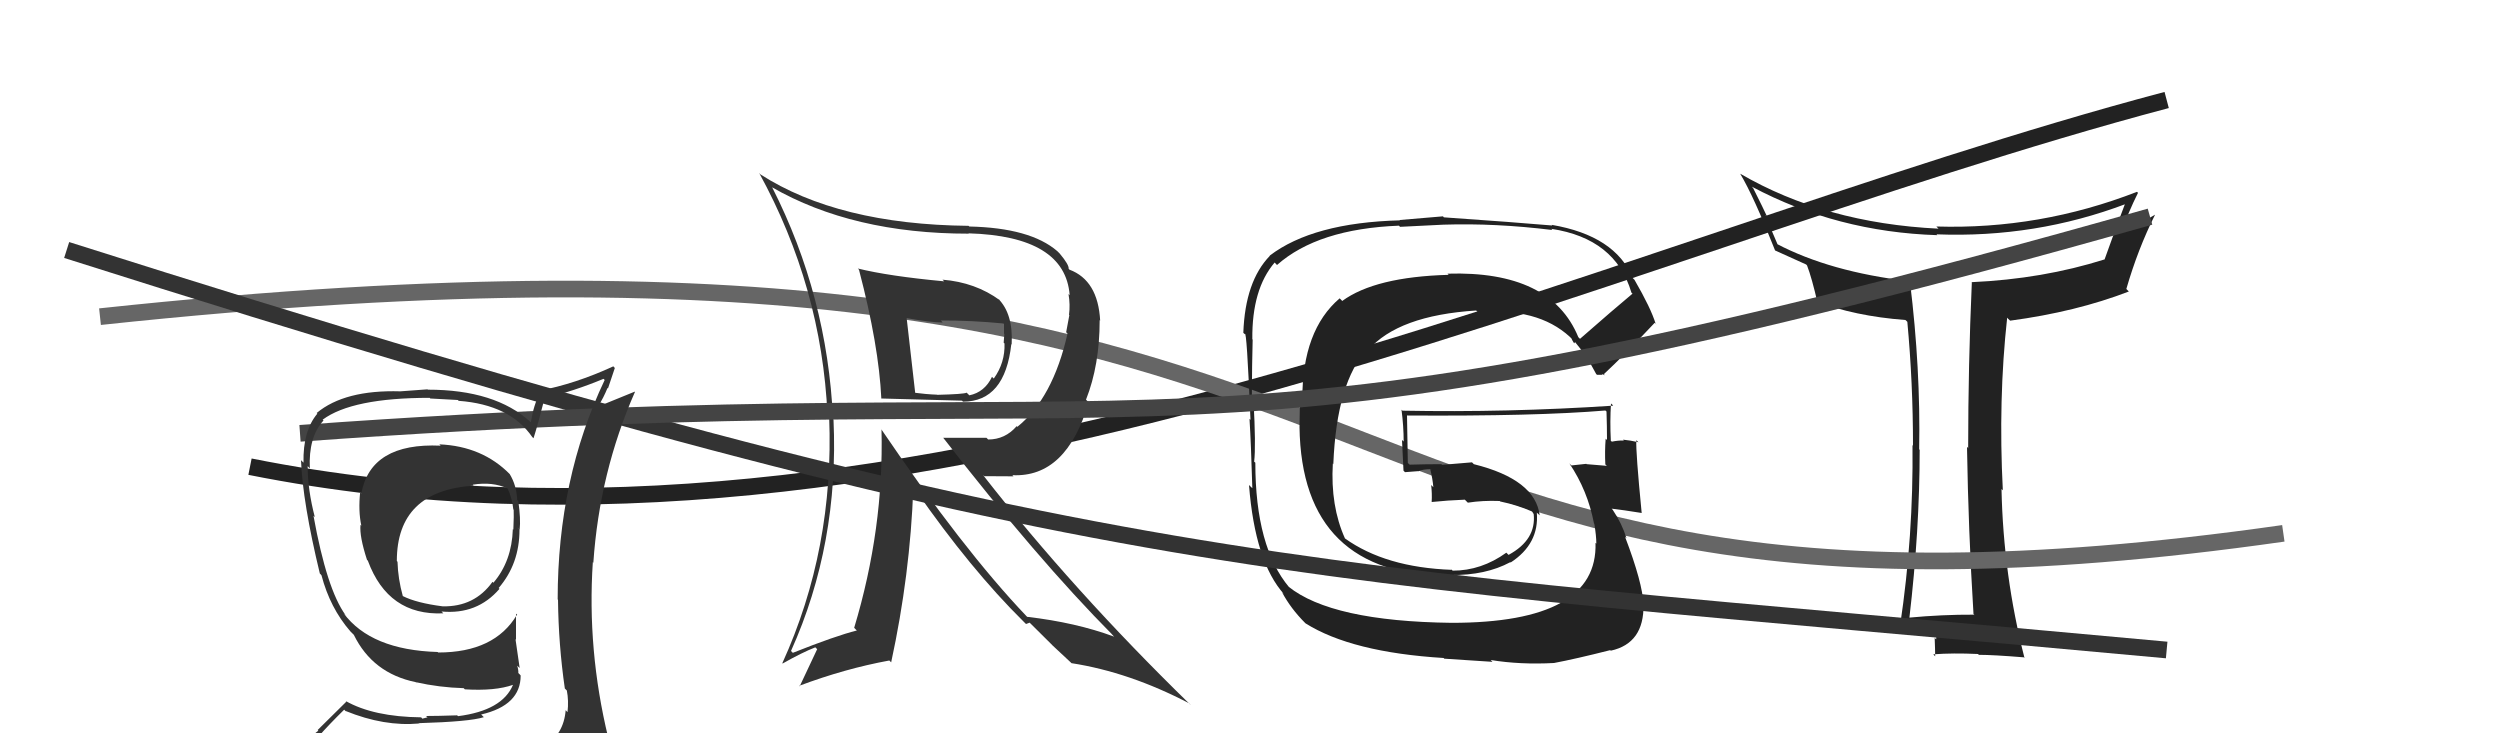
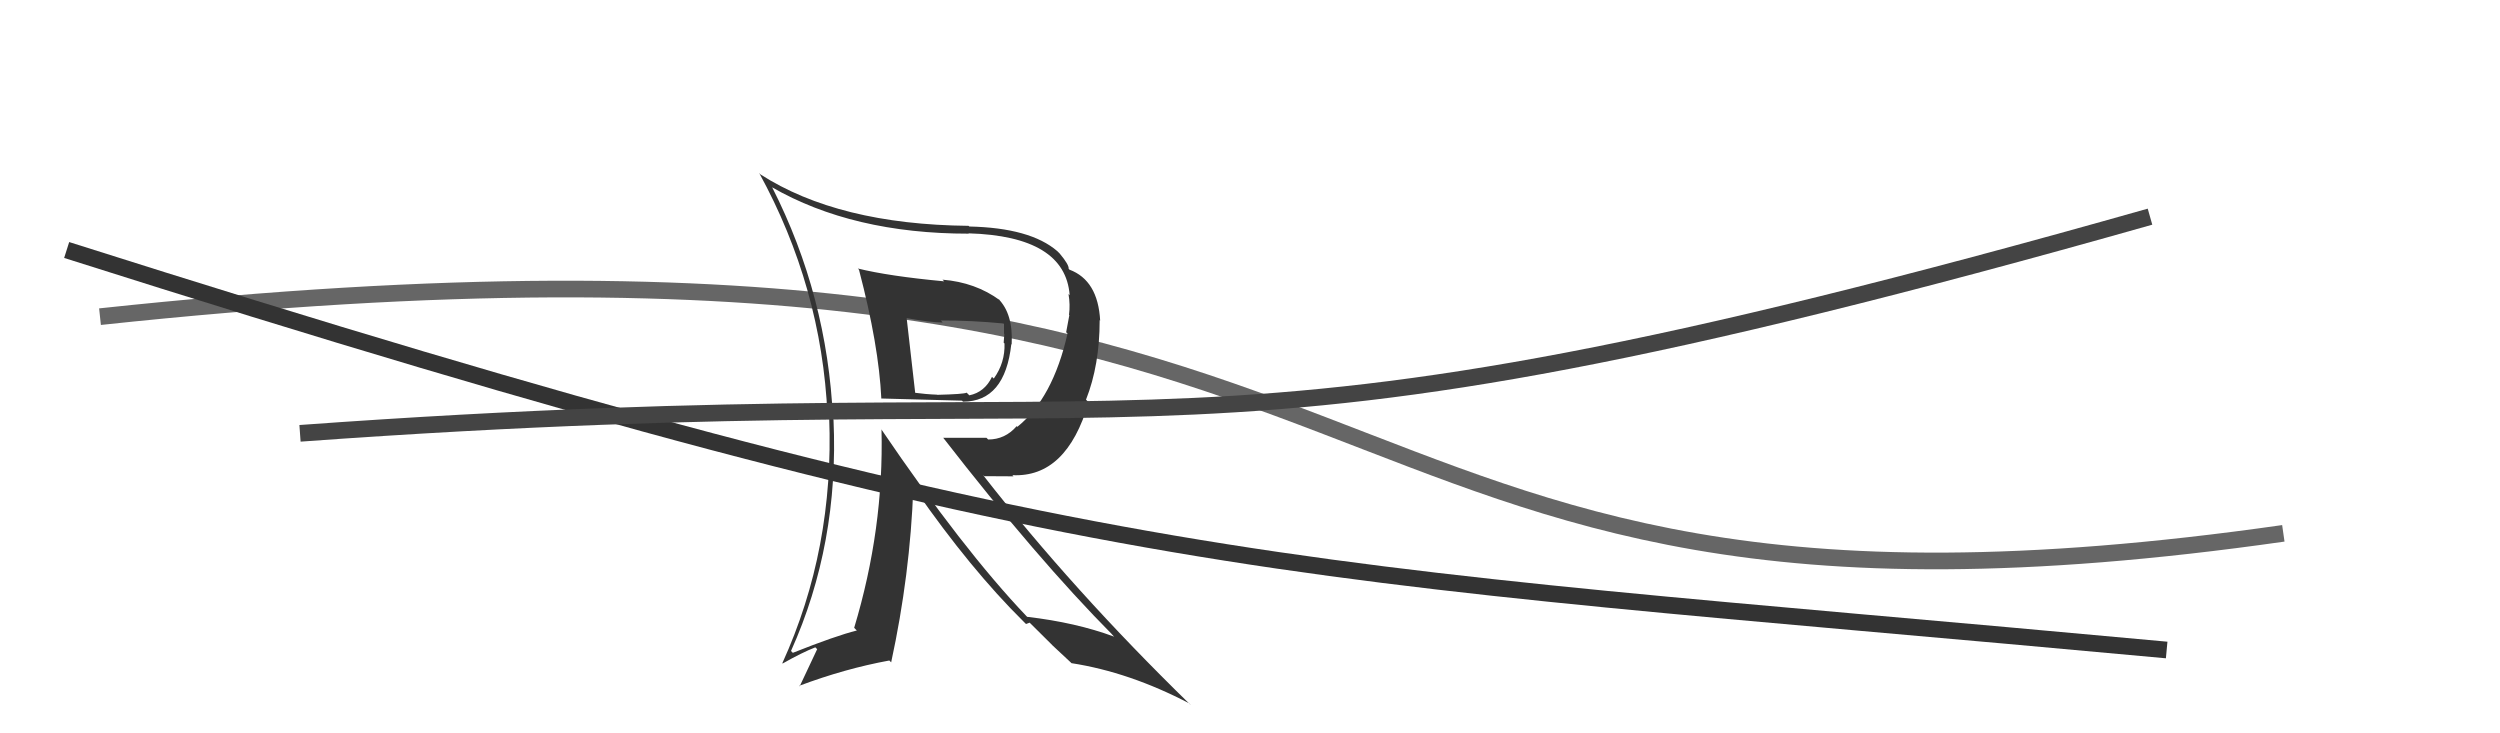
<svg xmlns="http://www.w3.org/2000/svg" width="150" height="44" viewBox="0,0,150,44">
-   <path fill="#222" d="M118.36 36.79L118.51 36.93L118.45 36.88Q116.54 36.87 114.52 37.06L114.44 36.98L114.56 37.10Q115.18 31.82 115.18 26.98L115.20 27.01L115.15 26.96Q115.24 22.14 114.60 16.92L114.47 16.79L114.54 16.87Q109.80 16.31 106.60 14.63L106.67 14.70L105.91 12.92L106.06 13.07Q105.80 12.50 105.19 11.29L105.10 11.19L105.11 11.20Q110.22 13.92 116.24 14.11L116.28 14.15L116.19 14.06Q122.13 14.29 127.57 12.23L127.54 12.20L127.52 12.18Q126.93 13.72 126.28 15.55L126.28 15.55L126.29 15.56Q122.56 16.74 118.29 16.93L118.39 17.02L118.31 16.95Q118.09 21.94 118.09 26.88L118.14 26.94L118.02 26.81Q118.10 31.85 118.41 36.84ZM128.22 11.51L128.15 11.44L128.22 11.51Q122.38 13.78 116.18 13.59L116.29 13.70L116.31 13.72Q109.51 13.39 104.41 10.42L104.45 10.47L104.42 10.44Q105.22 11.77 106.51 15.04L106.54 15.07L106.49 15.02Q107.11 15.30 108.37 15.87L108.47 15.98L108.42 15.92Q108.71 16.67 109.06 18.20L109.11 18.25L108.93 18.07Q111.28 18.97 114.32 19.20L114.35 19.22L114.44 19.31Q114.78 22.97 114.78 26.74L114.72 26.67L114.75 26.70Q114.81 32.14 114.01 37.50L113.99 37.48L114.02 37.51Q115.60 37.31 116.14 37.31L116.16 37.33L116.14 37.31Q116.22 37.70 116.17 38.36L116.04 38.24L116.08 38.27Q116.11 39.03 116.11 39.38L115.98 39.24L115.99 39.26Q117.16 39.17 118.68 39.24L118.63 39.19L118.73 39.29Q119.60 39.29 121.43 39.44L121.41 39.42L121.47 39.48Q120.20 34.52 120.09 29.34L120.16 29.41L120.17 29.42Q119.89 23.97 120.43 19.06L120.49 19.13L120.61 19.24Q124.57 18.71 127.73 17.49L127.71 17.47L127.58 17.34Q128.27 14.95 129.30 12.89L129.29 12.88L129.29 12.89Q128.03 13.64 127.23 13.95L127.13 13.84L127.26 13.97Q127.71 12.71 128.28 11.57Z" />
-   <path d="M15 28 C55 36,96 15,130 6" stroke="#222" fill="none" />
  <path d="M6 19 C90 10,74 41,137 32" stroke="#666" fill="none" />
-   <path fill="#222" d="M94.66 20.19L94.74 20.27L94.70 20.23Q93.06 16.23 86.85 16.42L86.83 16.40L86.92 16.49Q82.51 16.61 80.53 18.06L80.50 18.02L80.38 17.90Q78.14 19.81 78.14 23.92L78.00 23.78L77.97 25.62L77.97 25.62Q78.10 34.58 87.13 34.58L87.13 34.59L87.05 34.50Q89.13 34.53 90.62 33.73L90.60 33.71L90.64 33.75Q92.36 32.63 92.21 30.76L92.18 30.73L92.38 30.92Q92.12 28.77 88.43 27.85L88.32 27.74L86.53 27.89L86.48 27.85Q85.53 27.85 84.58 27.88L84.46 27.77L84.47 27.78Q84.46 26.82 84.42 24.91L84.50 24.99L84.44 24.93Q92.14 24.98 96.33 24.63L96.29 24.60L96.39 24.69Q96.42 25.60 96.42 26.40L96.29 26.27L96.34 26.32Q96.28 27.07 96.32 27.87L96.27 27.81L96.41 27.95Q95.20 27.85 95.20 27.85L95.28 27.93L95.18 27.83Q93.93 27.95 94.31 27.95L94.27 27.91L94.16 27.80Q95.26 29.43 95.64 31.41L95.70 31.47L95.66 31.43Q95.78 32.16 95.78 32.62L95.89 32.72L95.73 32.57Q95.89 37.37 87.09 37.37L87.10 37.37L87.10 37.37Q79.89 37.28 77.30 35.19L77.23 35.12L77.36 35.25Q75.32 32.83 75.32 27.76L75.32 27.76L75.25 27.70Q75.36 26.74 75.21 24.04L75.17 24.00L75.11 23.94Q75.12 21.74 75.16 20.37L75.10 20.32L75.14 20.35Q75.11 17.35 76.48 15.75L76.47 15.74L76.62 15.90Q79.07 13.73 83.94 13.54L84.00 13.61L86.61 13.48L86.62 13.48Q89.72 13.38 93.14 13.80L93.13 13.79L93.08 13.73Q96.92 14.31 97.88 17.54L97.88 17.55L97.95 17.62Q96.89 18.50 94.80 20.33ZM96.10 22.43L96.30 22.52L96.23 22.45Q97.42 21.35 99.28 19.37L99.43 19.51L99.34 19.43Q99.06 18.50 98.07 16.79L97.96 16.68L97.97 16.68Q96.91 14.14 93.10 13.49L93.04 13.43L93.14 13.53Q90.94 13.34 86.63 13.04L86.58 12.98L83.98 13.20L84.00 13.22Q78.77 13.36 76.18 15.34L76.11 15.27L76.19 15.35Q74.71 16.88 74.60 19.96L74.61 19.98L74.69 20.05Q74.80 19.71 75.03 25.19L74.94 25.10L74.97 25.13Q75.06 26.55 75.14 29.29L75.05 29.21L74.94 29.10Q75.30 33.72 77.05 35.66L76.92 35.53L76.92 35.53Q77.44 36.51 78.31 37.38L78.33 37.40L78.33 37.40Q81.10 39.14 86.62 39.48L86.65 39.52L89.55 39.71L89.44 39.60Q91.22 39.89 93.24 39.78L93.19 39.73L93.24 39.78Q94.52 39.54 96.61 39.01L96.62 39.02L96.65 39.04Q98.65 38.60 98.61 36.28L98.59 36.26L98.61 36.28Q98.56 34.98 97.50 32.20L97.45 32.16L97.59 32.29Q97.31 31.40 96.77 30.60L96.79 30.62L96.70 30.52Q97.33 30.59 98.51 30.78L98.41 30.67L98.50 30.77Q98.14 27.10 98.18 26.41L98.32 26.55L98.29 26.53Q97.81 26.42 97.39 26.38L97.39 26.39L97.43 26.43Q97.09 26.42 96.71 26.50L96.58 26.38L96.65 26.44Q96.59 25.27 96.66 24.21L96.74 24.28L96.79 24.34Q90.43 24.76 84.15 24.64L84.11 24.60L84.09 24.58Q84.22 25.58 84.22 26.49L84.12 26.40L84.21 28.24L84.30 28.33Q84.66 28.31 85.08 28.27L85.09 28.28L85.09 28.28Q85.38 28.15 85.84 28.15L85.92 28.24L85.81 28.13Q85.96 28.74 86.00 29.23L85.92 29.15L85.87 29.10Q85.93 29.62 85.90 30.12L85.82 30.05L85.90 30.12Q86.86 30.02 87.89 29.98L87.90 29.99L88.07 30.16Q88.96 30.02 89.98 30.06L90.03 30.10L90.02 30.09Q91.03 30.30 91.90 30.68L91.97 30.74L91.96 30.77L92.02 30.83Q92.19 32.38 90.52 33.29L90.51 33.29L90.38 33.16Q88.88 34.24 87.16 34.24L87.04 34.12L87.12 34.19Q83.13 34.05 80.69 32.30L80.72 32.33L80.70 32.31Q79.82 30.36 79.97 27.81L80.03 27.87L80.00 27.83Q80.20 22.93 82.04 20.94L82.07 20.96L82.10 21.00Q83.89 18.93 88.57 18.63L88.65 18.71L88.68 18.74Q92.25 18.43 94.19 20.21L94.31 20.33L94.29 20.31Q94.31 20.38 94.43 20.57L94.46 20.60L94.50 20.52L94.50 20.52Q95.20 21.34 95.77 22.44L95.82 22.49L96.16 22.49Z" />
  <path d="M4 15 C67 35,76 34,130 39" stroke="#333" fill="none" />
  <path fill="#333" d="M51.62 16.27L51.61 16.25L51.54 16.19Q52.73 20.72 52.88 23.92L52.78 23.82L52.87 23.91Q53.35 23.93 57.72 24.04L57.62 23.94L57.78 24.10Q60.30 24.10 60.68 20.64L60.60 20.57L60.70 20.67Q60.80 18.82 59.88 17.91L60.00 18.02L60.00 18.02Q58.53 16.94 56.55 16.78L56.73 16.96L56.65 16.88Q53.33 16.57 51.47 16.11ZM52.93 25.80L52.89 25.76L52.89 25.76Q53.04 31.73 51.25 37.67L51.33 37.75L51.41 37.83Q50.16 38.14 47.57 39.17L47.46 39.06L47.46 39.06Q50.35 32.63 50.01 25.17L49.91 25.06L49.98 25.13Q49.64 17.75 46.33 11.24L46.33 11.25L46.31 11.23Q51.16 14.02 58.12 14.02L58.13 14.02L58.11 14.00Q63.91 14.17 64.18 17.71L64.06 17.59L64.11 17.64Q64.22 18.28 64.14 18.89L64.16 18.91L63.97 19.93L64.05 20.02Q63.17 23.90 61.04 25.61L61.03 25.60L61.00 25.57Q60.31 26.37 59.29 26.37L59.19 26.27L56.60 26.27L56.58 26.25Q62.22 33.52 66.75 38.09L66.72 38.07L66.85 38.20Q64.56 37.35 61.63 37.01L61.56 36.94L61.58 36.96Q57.77 32.96 52.86 25.73ZM61.46 37.34L61.56 37.44L61.78 37.36L63.15 38.72L63.05 38.63Q63.60 39.14 64.25 39.75L64.35 39.85L64.29 39.79Q67.77 40.33 71.35 42.20L71.45 42.30L71.41 42.27Q64.39 35.43 58.98 28.50L59.06 28.57L60.81 28.58L60.74 28.51Q63.99 28.67 65.32 24.14L65.21 24.03L65.16 23.98Q65.98 21.91 65.98 19.21L65.94 19.16L66.01 19.24Q65.88 16.82 64.17 16.18L64.13 16.14L64.12 16.13Q64.15 15.89 63.58 15.21L63.47 15.10L63.44 15.07Q61.82 13.67 58.16 13.59L58.15 13.58L58.11 13.55Q50.30 13.47 45.62 10.46L45.64 10.48L45.55 10.38Q49.30 17.22 49.65 24.91L49.67 24.94L49.75 25.02Q50.06 32.94 46.94 39.79L46.97 39.82L46.96 39.81Q48.12 39.15 48.92 38.84L49.03 38.95L47.98 41.18L47.95 41.15Q50.69 40.12 53.36 39.63L53.43 39.70L53.47 39.74Q54.61 34.48 54.80 29.26L54.93 29.39L54.93 29.40Q58.25 34.17 61.41 37.29ZM60.18 19.38L60.30 19.51L60.24 19.44Q60.24 19.67 60.24 20.02L60.26 20.04L60.22 20.56L60.27 20.61Q60.31 21.76 59.63 22.71L59.60 22.69L59.52 22.61Q59.08 23.53 58.16 23.72L58.10 23.66L58.00 23.56Q57.83 23.65 56.23 23.69L56.23 23.69L56.22 23.68Q55.59 23.66 54.75 23.55L54.93 23.73L54.93 23.73Q54.75 22.13 54.40 19.09L54.43 19.11L54.40 19.09Q55.88 19.35 56.56 19.35L56.50 19.28L56.44 19.23Q58.27 19.22 60.21 19.41Z" />
  <path d="M18 26 C73 22,69 30,129 13" stroke="#444" fill="none" />
-   <path fill="#333" d="M26.43 26.73L26.44 26.74L26.44 26.74Q22.25 26.55 21.68 29.60L21.73 29.65L21.61 29.53Q21.49 30.66 21.68 31.54L21.63 31.49L21.63 31.49Q21.56 32.18 22.02 33.59L22.20 33.77L22.07 33.64Q23.29 36.95 26.60 36.80L26.62 36.82L26.49 36.69Q28.63 36.89 29.97 35.33L29.80 35.16L29.92 35.28Q31.17 33.83 31.17 31.78L31.04 31.65L31.18 31.78Q31.25 31.14 31.10 30.07L31.11 30.08L31.03 30.00Q31.00 29.13 30.58 28.44L30.68 28.54L30.60 28.46Q28.94 26.77 26.36 26.66ZM31.24 45.17L31.35 45.27L31.32 45.25Q29.41 45.74 21.34 46.12L21.35 46.13L21.32 46.10Q19.71 46.23 18.07 45.40L17.99 45.32L18.12 45.45Q18.83 44.37 20.65 42.58L20.78 42.71L20.74 42.66Q23.05 43.60 25.15 43.41L25.23 43.50L25.12 43.39Q28.19 43.30 29.03 43.03L28.84 42.84L28.87 42.87Q31.24 42.32 31.24 40.53L31.19 40.47L31.10 40.38Q31.11 40.17 31.03 39.94L31.18 40.08L30.93 38.35L30.96 38.38Q30.96 37.62 30.96 36.82L31.05 36.90L31.02 36.88Q29.68 39.15 26.29 39.15L26.15 39.01L26.26 39.12Q22.26 39.00 20.62 36.80L20.80 36.97L20.73 36.90Q19.61 35.36 18.81 30.95L18.78 30.92L18.89 31.03Q18.46 29.38 18.46 27.97L18.56 28.07L18.59 28.11Q18.50 26.22 19.41 25.23L19.35 25.17L19.36 25.18Q21.13 23.87 25.78 23.87L25.82 23.91L27.47 24.00L27.52 24.05Q30.61 24.28 31.94 26.23L32.00 26.28L32.01 26.30Q32.26 25.52 32.68 23.88L32.55 23.75L32.68 23.89Q34.46 23.46 36.21 22.73L36.17 22.69L36.28 22.80Q33.46 28.73 33.46 35.96L33.48 35.99L33.48 35.98Q33.51 38.69 33.89 41.31L33.97 41.39L34.01 41.43Q34.13 42.04 34.05 42.73L33.94 42.61L33.94 42.61Q33.83 44.07 32.61 44.83L32.59 44.80L32.59 44.80Q32.09 45.07 31.25 45.18ZM34.33 48.22L34.23 48.12L34.32 48.21Q35.68 48.16 36.44 47.21L36.47 47.24L36.50 47.26Q36.88 46.35 36.77 45.63L36.81 45.68L36.65 45.52Q36.57 44.90 36.38 44.14L36.37 44.13L36.49 44.25Q35.22 38.99 35.57 33.73L35.63 33.79L35.60 33.77Q35.97 28.35 38.10 23.51L38.08 23.50L35.92 24.38L35.90 24.36Q36.22 23.85 36.45 23.28L36.48 23.30L36.89 22.08L36.80 21.98Q34.53 23.03 32.32 23.45L32.27 23.40L32.41 23.53Q32.01 24.31 31.85 25.34L31.85 25.33L31.82 25.31Q29.71 23.38 25.67 23.38L25.65 23.36L24.02 23.48L24.02 23.48Q20.68 23.38 19.00 24.78L19.09 24.87L19.04 24.82Q18.17 25.85 18.21 27.76L18.13 27.68L18.06 27.61Q18.16 30.15 19.19 34.41L19.24 34.46L19.29 34.52Q19.80 36.47 21.02 37.88L20.84 37.70L21.26 38.12L21.29 38.15L21.23 38.09Q22.36 40.40 24.95 40.93L25.06 41.04L24.94 40.93Q26.37 41.25 27.82 41.29L27.91 41.38L27.89 41.36Q29.71 41.47 30.78 41.09L30.62 40.93L30.78 41.09Q30.14 42.63 27.48 42.97L27.37 42.86L27.43 42.92Q26.25 42.96 25.56 42.96L25.65 43.04L25.34 43.12L25.27 43.04Q22.42 43.01 20.74 42.06L20.78 42.10L19.06 43.80L19.10 43.84Q18.14 44.56 17.31 45.51L17.36 45.56L17.34 45.54Q18.44 46.18 19.43 46.37L19.37 46.32L18.59 47.29L18.54 47.24Q21.12 48.18 26.76 48.18L26.87 48.30L27.11 48.31L27.11 48.30Q30.61 48.19 34.19 48.08ZM28.24 28.96L28.39 29.11L28.37 29.08Q29.55 28.89 30.46 29.31L30.57 29.42L30.46 29.32Q30.73 29.89 30.80 30.57L30.89 30.65L30.82 30.59Q30.84 30.87 30.80 31.79L30.88 31.86L30.77 31.75Q30.71 33.67 29.60 34.97L29.62 34.98L29.55 34.91Q28.47 36.42 26.56 36.38L26.63 36.45L26.56 36.38Q24.99 36.18 24.16 35.76L24.19 35.79L24.17 35.77Q23.88 34.73 23.85 33.70L23.86 33.72L23.81 33.66Q23.81 29.44 28.42 29.14Z" />
</svg>